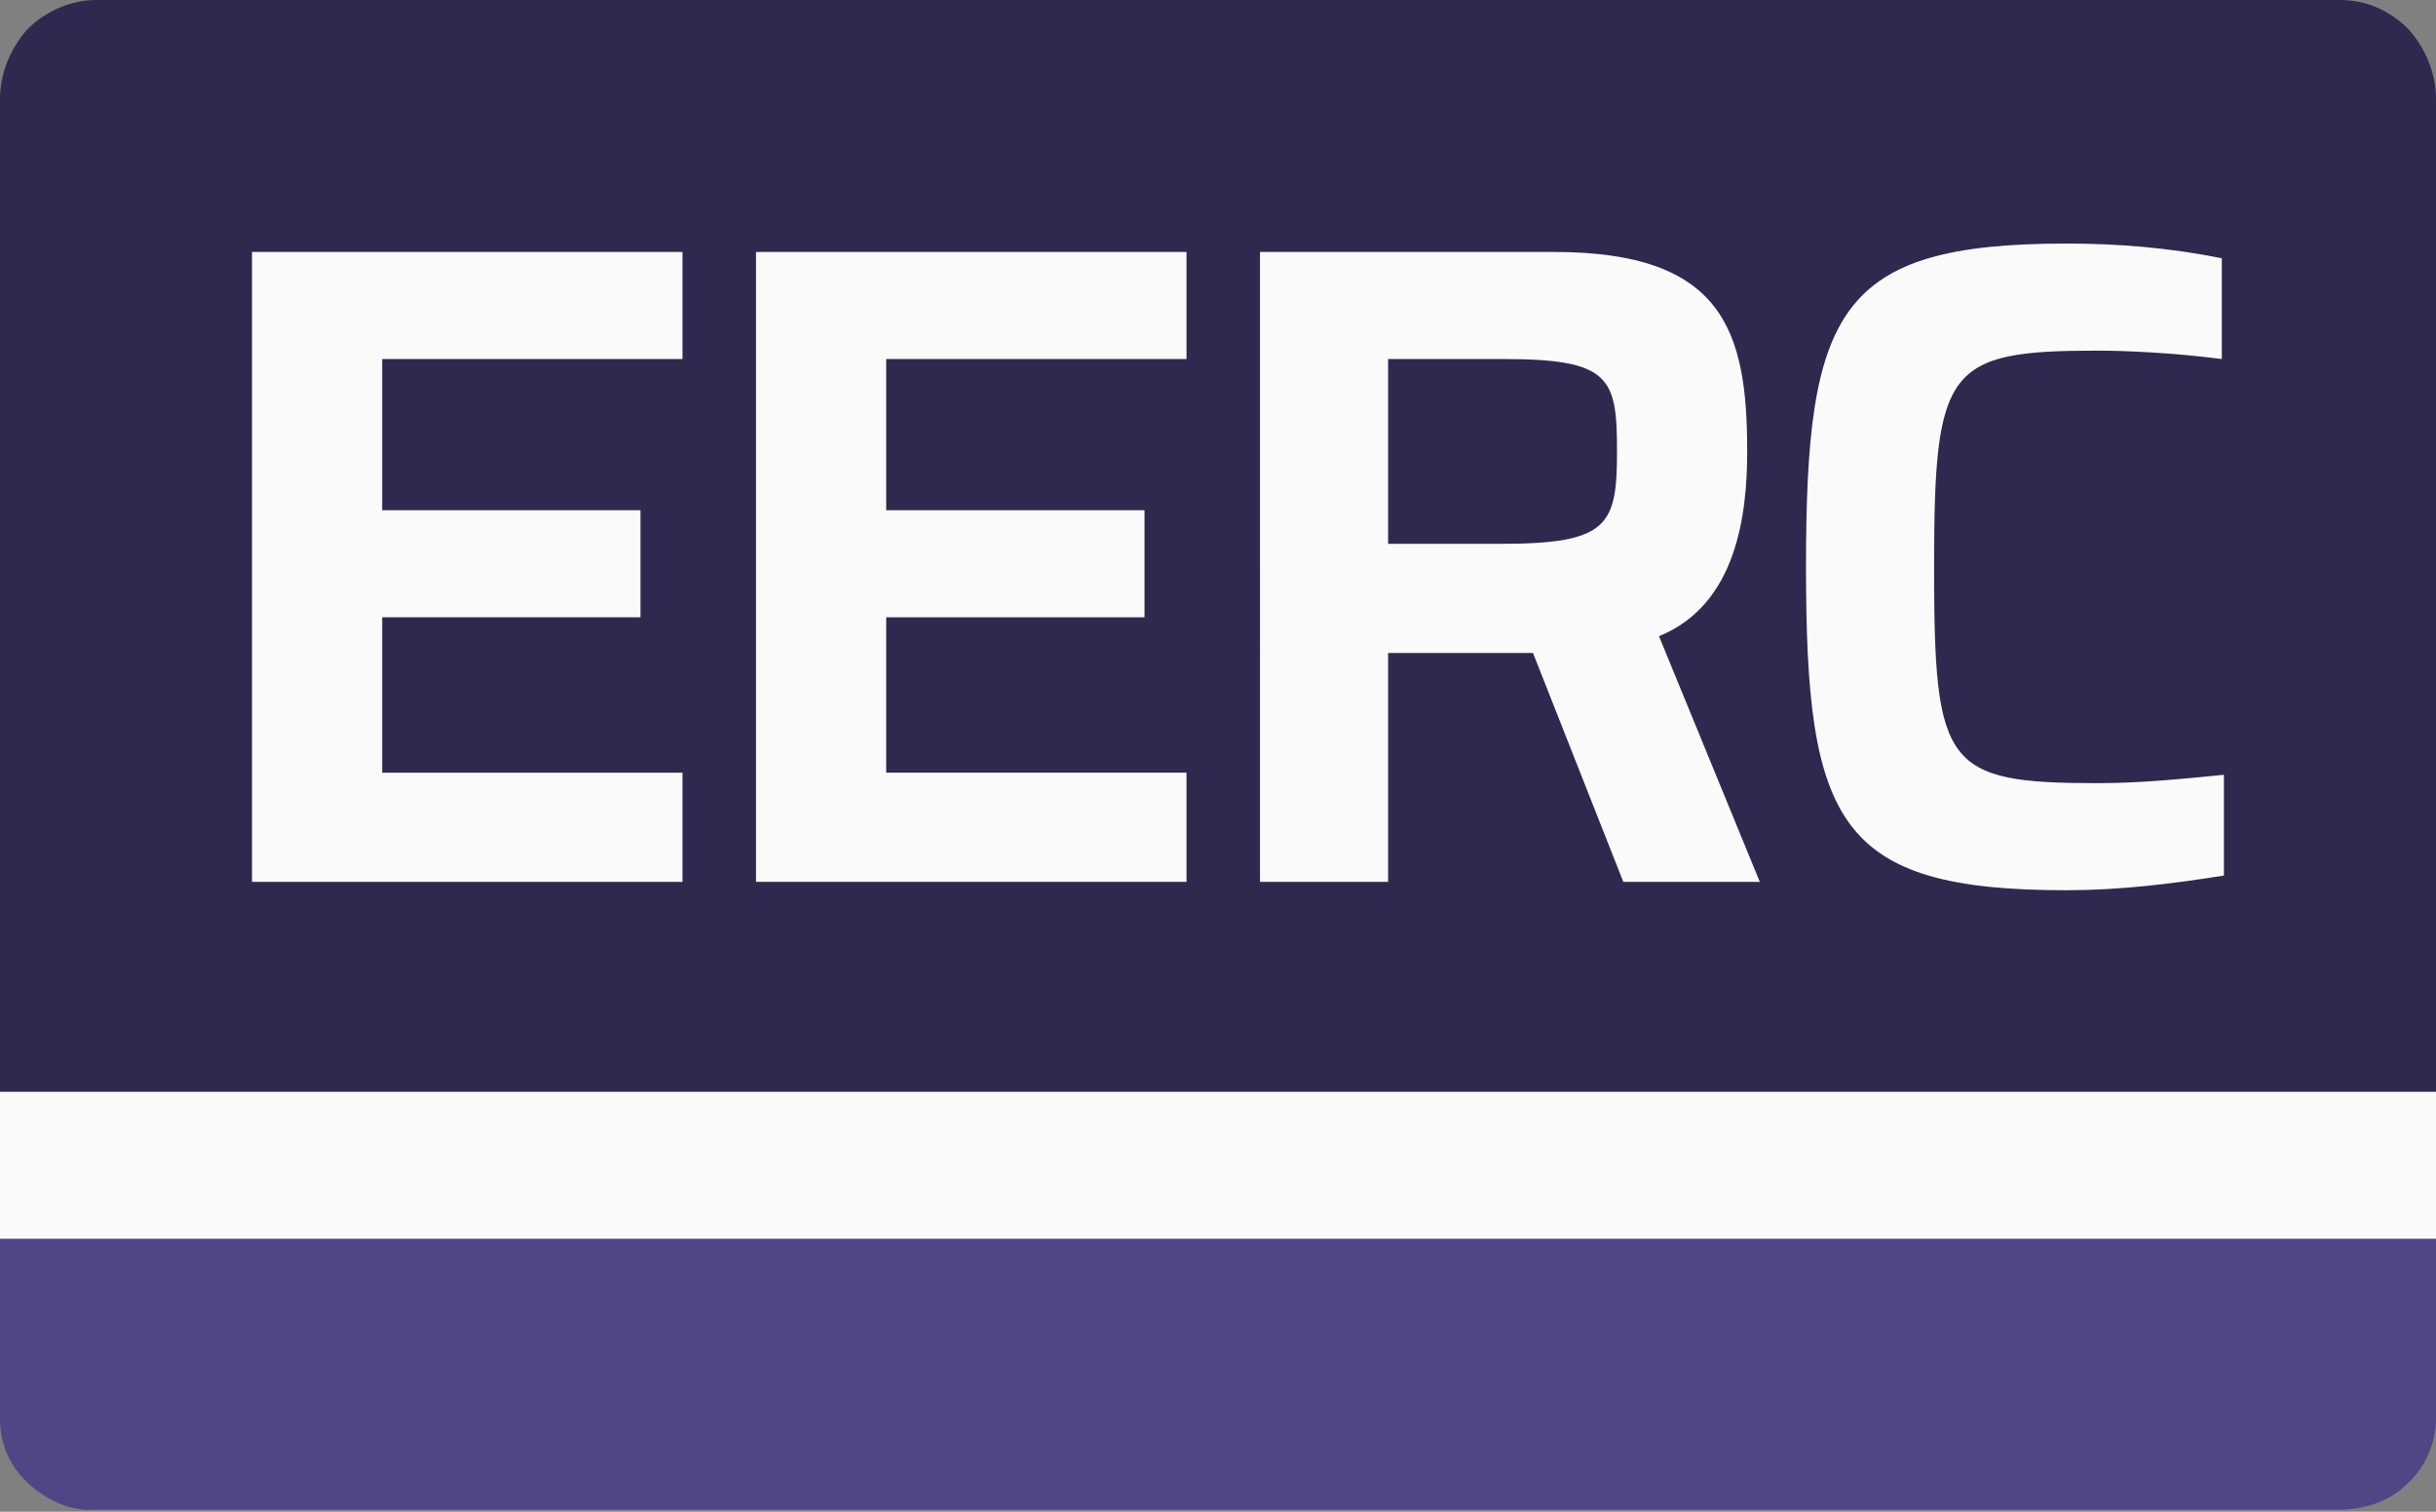
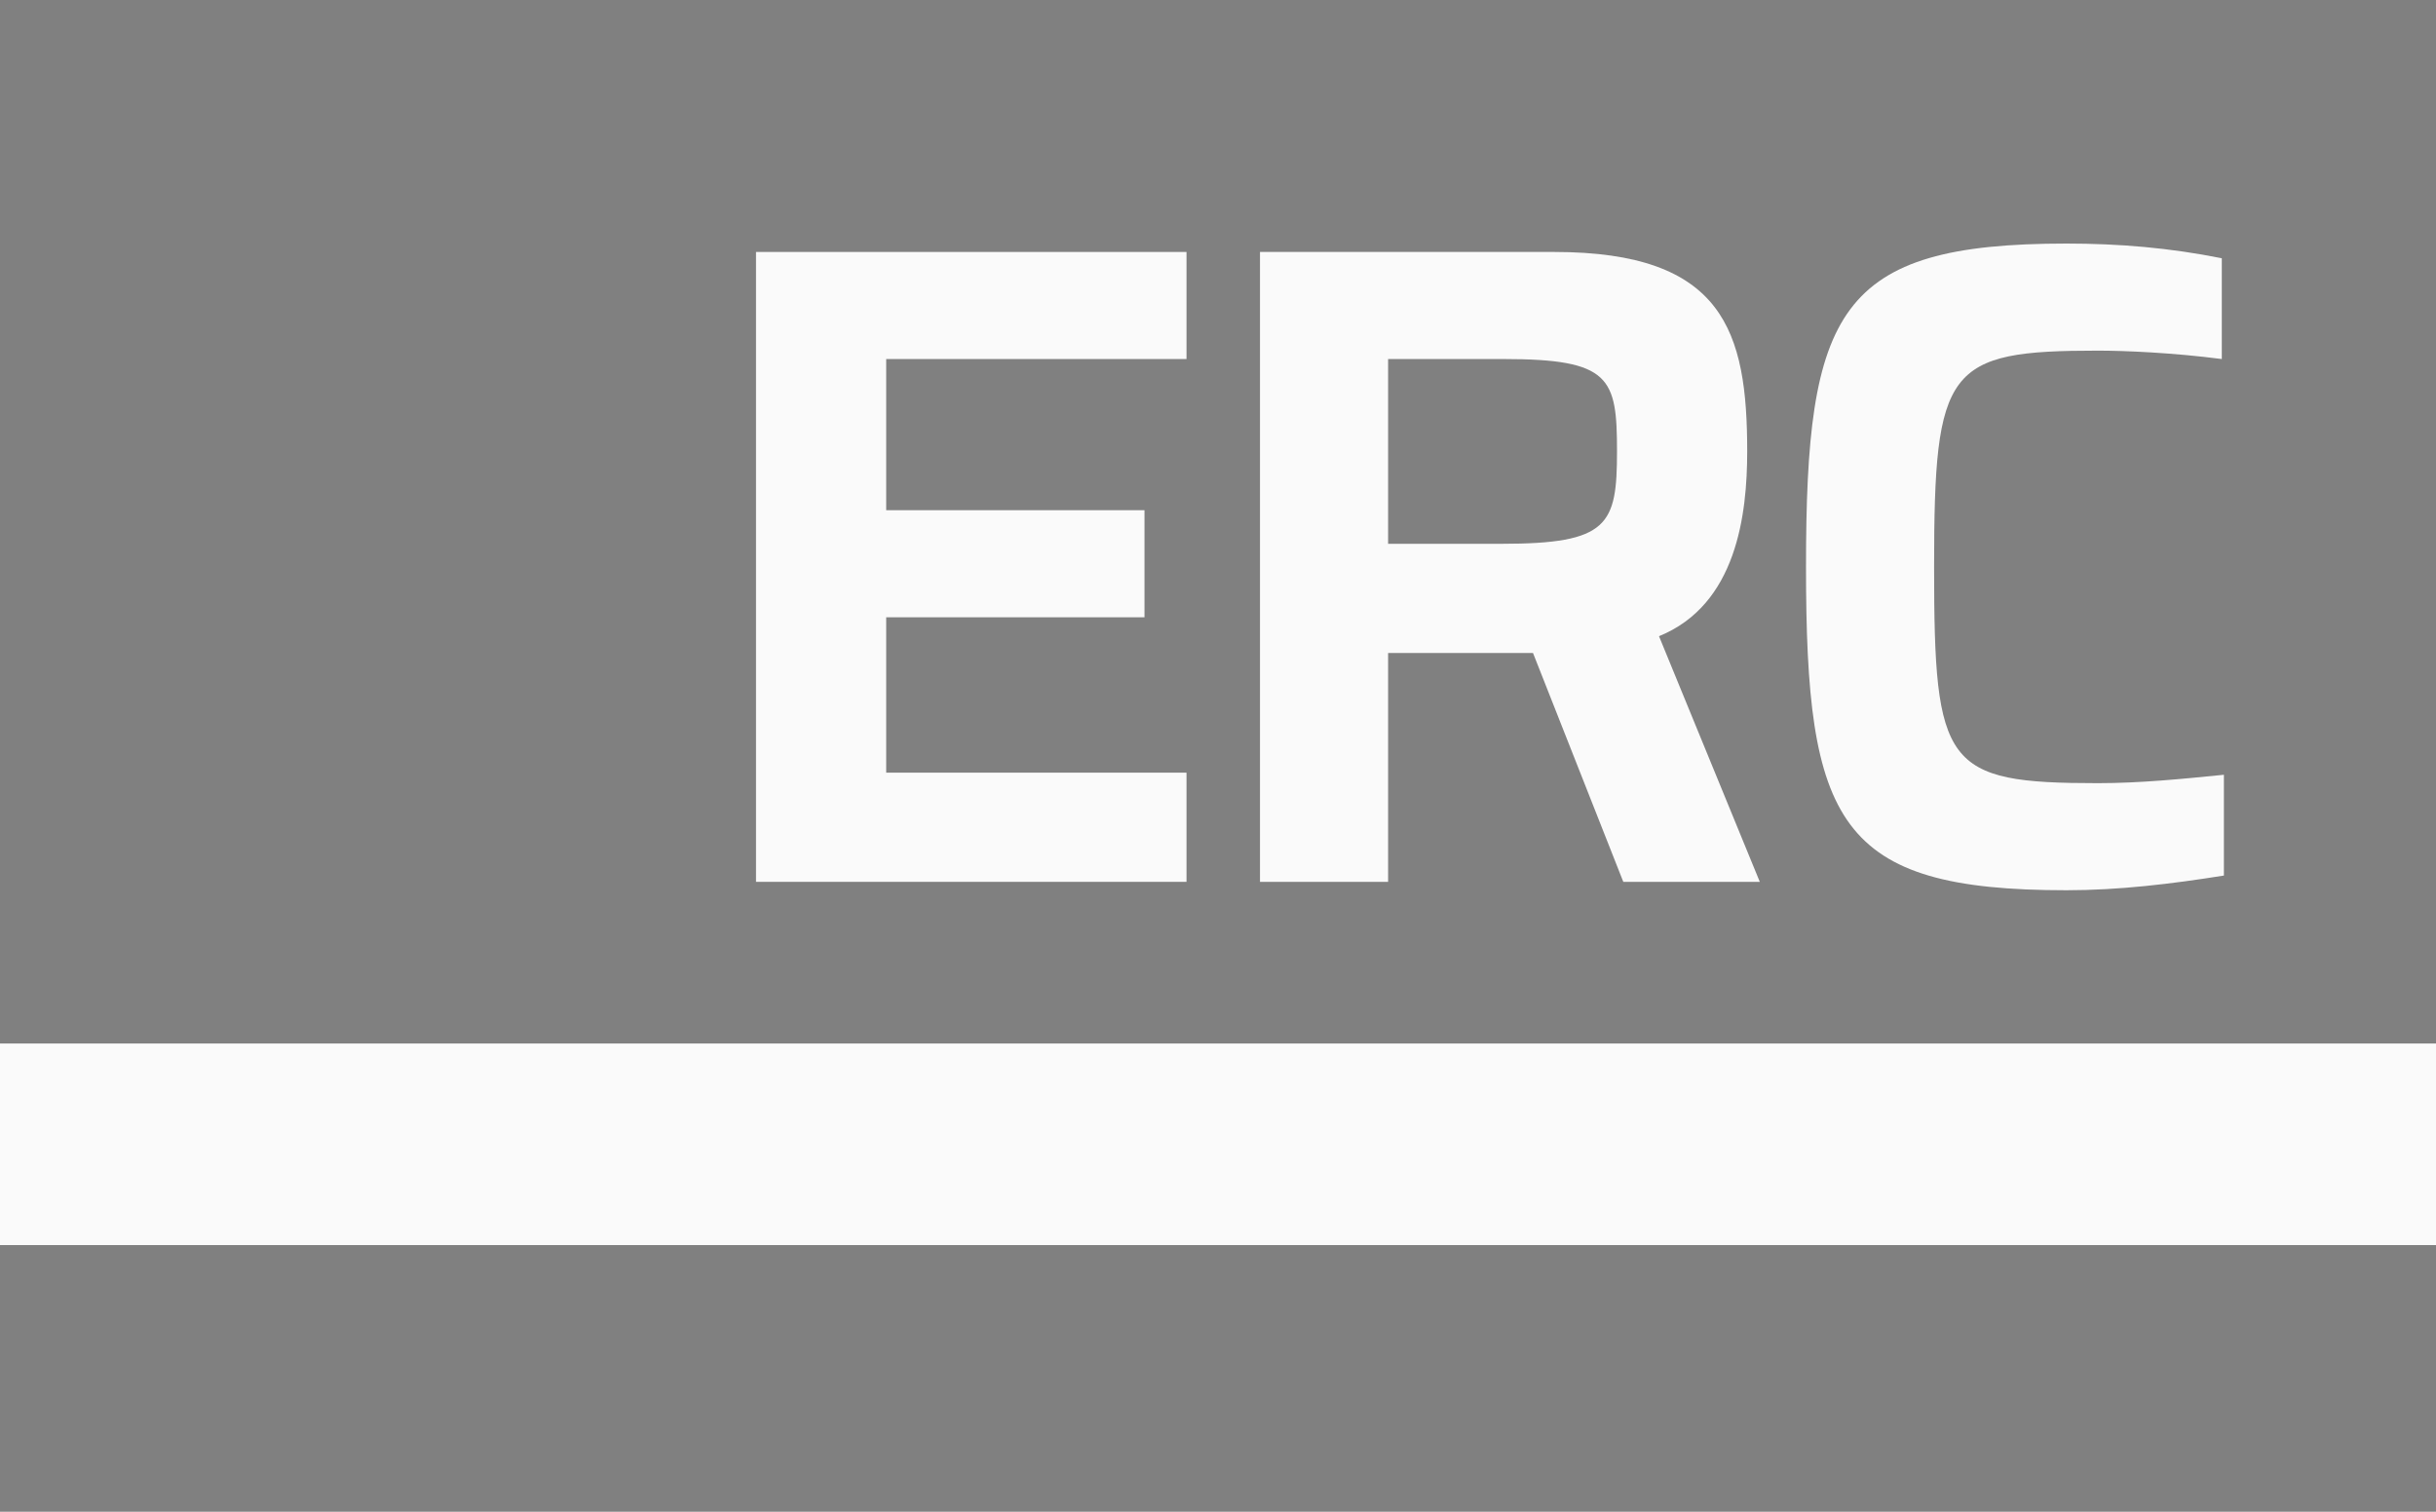
<svg xmlns="http://www.w3.org/2000/svg" id="Layer_1" viewBox="0 0 116 72">
  <rect x="0" y="0" width="116" height="72" fill="#808080" stroke="none" />
  <defs>
    <style>.cls-1{clip-path:url(#clippath);}.cls-2{fill:none;}.cls-2,.cls-3,.cls-4,.cls-5{stroke-width:0px;}.cls-3{fill:#504686;}.cls-4{fill:#2e294e;}.cls-5{fill:#fafafa;}</style>
    <clipPath id="clippath">
      <rect class="cls-2" y="0" width="116" height="72" />
    </clipPath>
  </defs>
  <g class="cls-1">
    <path class="cls-5" d="m116,49.7H0v9.6h116v-9.6Z" />
-     <path class="cls-4" d="m116,52V4.7c0-1.2-.5-2.4-1.3-3.3-.9-.9-2-1.4-3.3-1.4H4.6c-1.2,0-2.4.5-3.3,1.4-.8.9-1.3,2.1-1.3,3.3v47.3h116Z" />
-     <path class="cls-3" d="m0,59v8.6c0,1.2.5,2.3,1.4,3.1.9.8,2,1.3,3.2,1.2h106.8c1.2,0,2.4-.4,3.2-1.2.9-.8,1.4-2,1.4-3.1v-8.6H0Z" />
-     <path class="cls-5" d="m12,12h20.5v5.1h-14.3v7.2h12.3v5.1h-12.3v7.4h14.3v5.2H12V12Z" />
    <path class="cls-5" d="m36,12h20.5v5.1h-14.3v7.2h12.3v5.1h-12.3v7.4h14.3v5.2h-20.5V12Z" />
    <path class="cls-5" d="m77.3,42l-4.3-10.9h-6.9v10.9h-6.1V12h14c8.1,0,9.2,3.8,9.2,9.5,0,3-.5,7.3-4.2,8.8l4.8,11.7h-6.5Zm-.3-20.5c0-3.5-.3-4.4-5.4-4.4h-5.5v8.8h5.4c5.1,0,5.5-.9,5.5-4.4" />
    <path class="cls-5" d="m86,27c0-12.2,1.5-15.4,12.4-15.4,2.5,0,4.9.2,7.4.7v4.8c-2.3-.3-4.6-.4-5.9-.4-7.2,0-7.8.8-7.8,10.3s.5,10.3,7.8,10.3c2,0,4-.2,6-.4v4.8c-2.5.4-5,.7-7.5.7-10.9,0-12.4-3.2-12.4-15.4" />
  </g>
</svg>